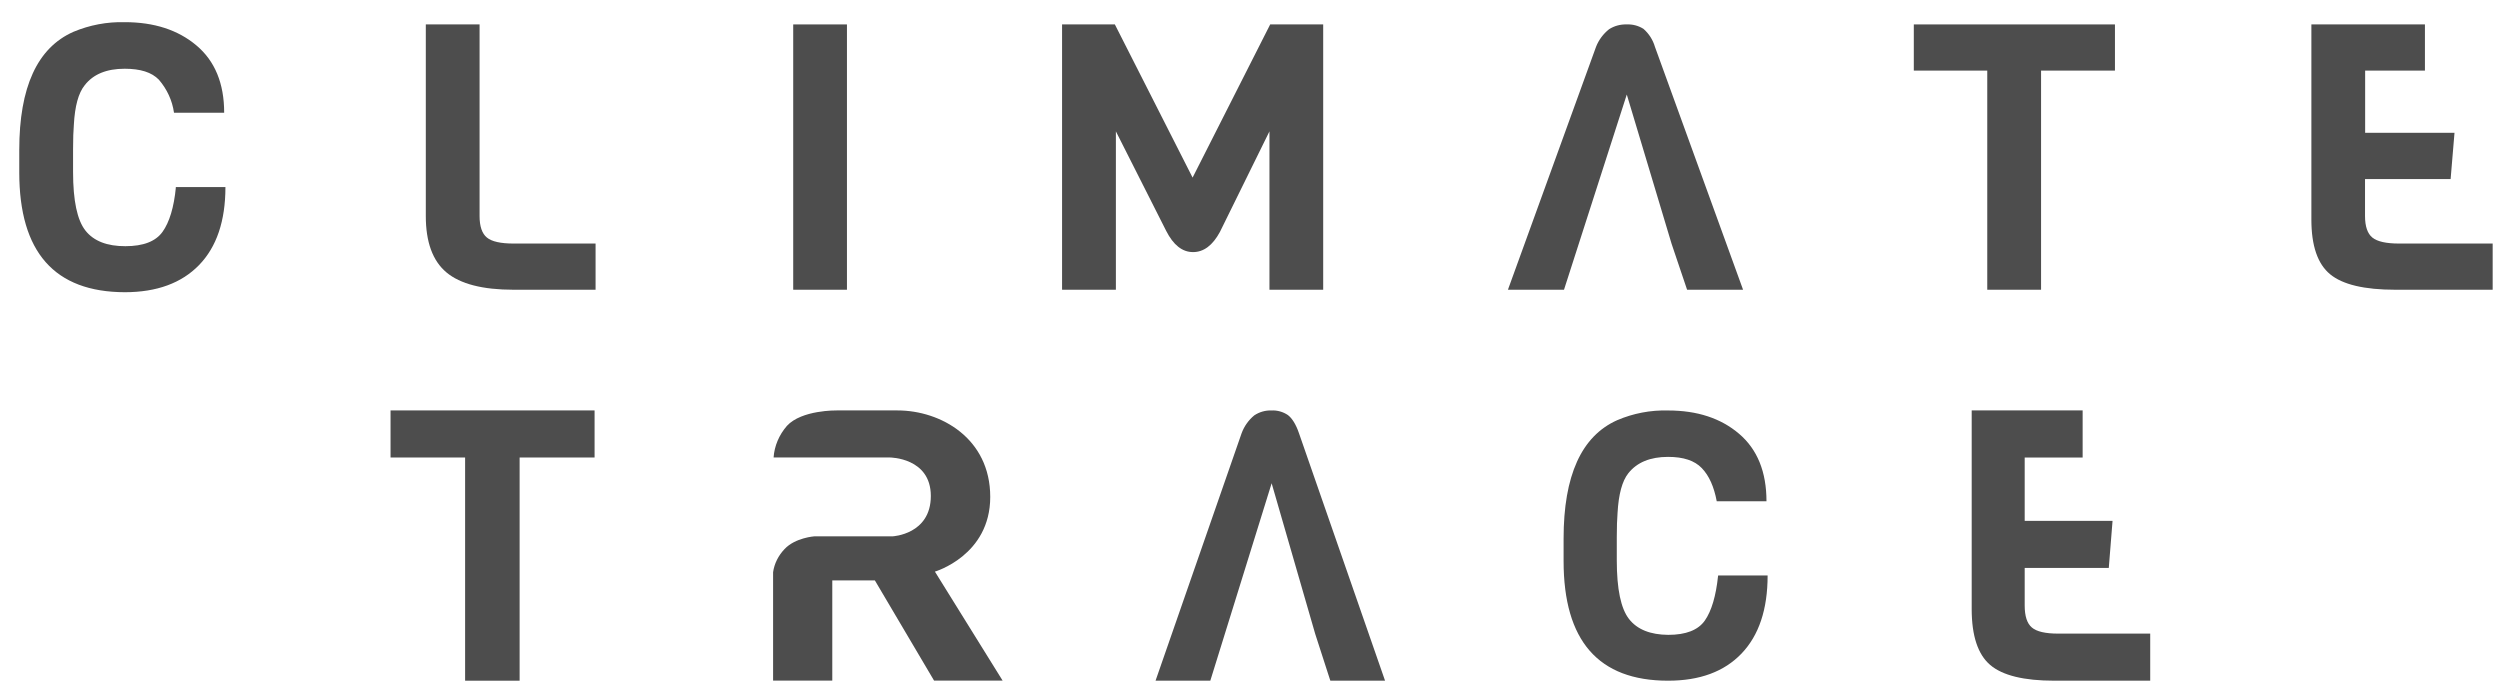
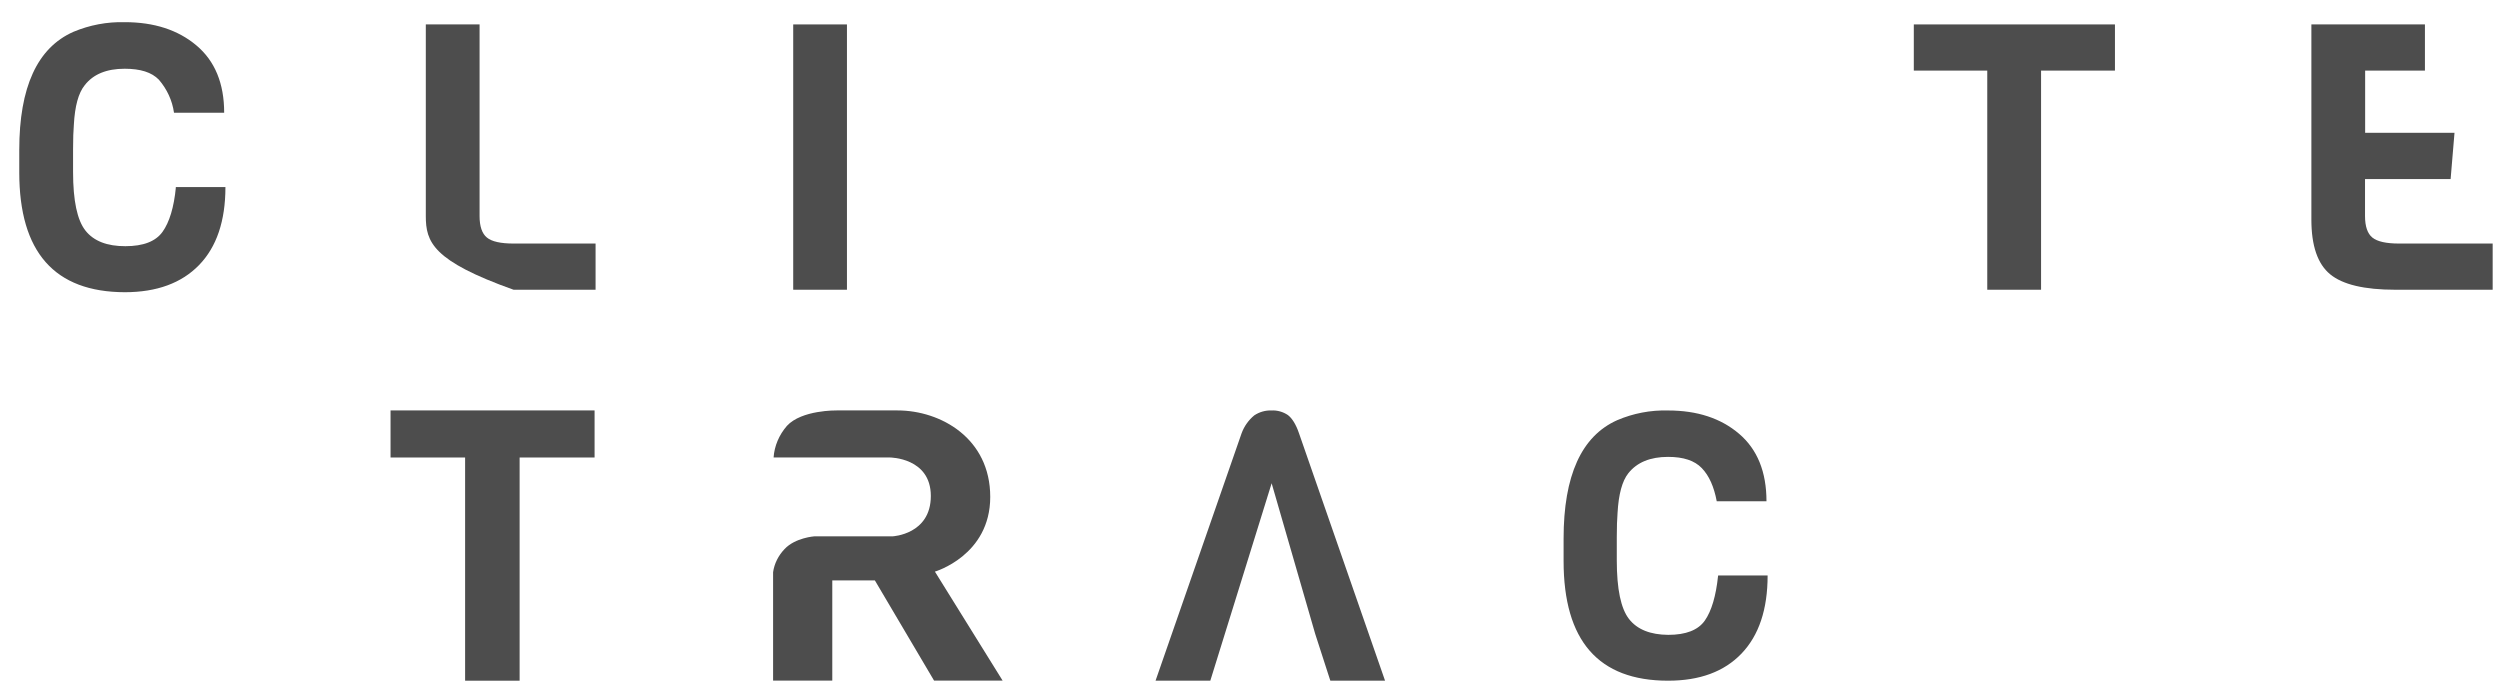
<svg xmlns="http://www.w3.org/2000/svg" width="105" height="29" viewBox="0 0 105 29" fill="none">
  <g opacity="0.8">
    <path fill-rule="evenodd" clip-rule="evenodd" d="M24.972 19.215H21.824V28.589H19.535V19.215H16.403V17.238H24.972V19.215Z" fill="#202020" />
    <path fill-rule="evenodd" clip-rule="evenodd" d="M58.172 28.589H55.874L55.24 26.628L53.409 20.297L50.833 28.589H48.533L52.148 18.195C52.256 17.903 52.439 17.644 52.679 17.446C52.892 17.303 53.145 17.231 53.401 17.239C53.645 17.227 53.886 17.295 54.09 17.431C54.259 17.558 54.428 17.814 54.557 18.195L58.172 28.589Z" fill="#202020" />
    <path fill-rule="evenodd" clip-rule="evenodd" d="M72.166 24.17H74.24C74.24 25.59 73.876 26.682 73.147 27.446C72.419 28.209 71.389 28.59 70.059 28.589C67.133 28.589 65.67 26.912 65.671 23.558V22.618C65.671 19.974 66.421 18.317 67.922 17.648C68.594 17.36 69.324 17.22 70.059 17.24C71.282 17.24 72.277 17.566 73.043 18.22C73.809 18.873 74.192 19.818 74.192 21.054H72.103C71.989 20.439 71.779 19.975 71.475 19.66C71.174 19.345 70.704 19.189 70.059 19.189C69.309 19.189 68.752 19.419 68.388 19.879C68.131 20.203 67.98 20.759 67.937 21.546C67.917 21.796 67.905 22.136 67.905 22.564V23.536C67.905 24.738 68.076 25.558 68.418 25.997C68.76 26.436 69.309 26.658 70.066 26.664C70.811 26.664 71.325 26.463 71.605 26.06C71.885 25.658 72.07 25.034 72.159 24.188" fill="#202020" />
-     <path fill-rule="evenodd" clip-rule="evenodd" d="M90.309 28.589H86.281C85.002 28.589 84.105 28.369 83.588 27.928C83.072 27.487 82.813 26.708 82.811 25.592V17.238H87.471V19.215H85.037V21.877H88.727L88.569 23.854H85.037V25.432C85.037 25.878 85.137 26.186 85.339 26.356C85.541 26.527 85.908 26.612 86.442 26.612H90.309V28.589Z" fill="#202020" />
    <path fill-rule="evenodd" clip-rule="evenodd" d="M32.47 28.584H34.956V24.376H36.744L39.23 28.584H42.109L39.266 24.008C39.266 24.008 41.59 23.331 41.59 20.87C41.59 18.409 39.511 17.238 37.695 17.238H35.142C35.142 17.238 33.67 17.211 33.05 17.887C32.719 18.27 32.524 18.732 32.491 19.214H37.371C37.371 19.214 39.095 19.214 39.095 20.831C39.095 22.448 37.491 22.526 37.491 22.526H34.204C34.204 22.526 33.402 22.581 32.953 23.059C32.689 23.335 32.521 23.673 32.47 24.032V28.589" fill="#202020" />
-     <path fill-rule="evenodd" clip-rule="evenodd" d="M25.014 12.169H21.57C20.271 12.169 19.332 11.927 18.752 11.442C18.172 10.957 17.883 10.166 17.884 9.07V1.025H20.142V9.07C20.142 9.509 20.245 9.811 20.451 9.978C20.655 10.146 21.029 10.229 21.57 10.229H25.014V12.169Z" fill="#202020" />
+     <path fill-rule="evenodd" clip-rule="evenodd" d="M25.014 12.169H21.57C18.172 10.957 17.883 10.166 17.884 9.07V1.025H20.142V9.07C20.142 9.509 20.245 9.811 20.451 9.978C20.655 10.146 21.029 10.229 21.57 10.229H25.014V12.169Z" fill="#202020" />
    <path fill-rule="evenodd" clip-rule="evenodd" d="M33.315 12.169H35.572V1.026H33.315V12.169Z" fill="#202020" />
-     <path fill-rule="evenodd" clip-rule="evenodd" d="M53.317 5.517L51.236 9.742C50.931 10.306 50.555 10.588 50.108 10.588C49.657 10.588 49.281 10.292 48.979 9.696L46.867 5.517V12.169H44.607V1.026H46.824L50.089 7.459L53.348 1.026H55.574V12.169H53.317V5.517Z" fill="#202020" />
-     <path fill-rule="evenodd" clip-rule="evenodd" d="M73.214 12.169H70.858L70.208 10.243L68.325 3.97L65.688 12.169H63.333L67.035 1.963C67.147 1.677 67.335 1.424 67.579 1.229C67.798 1.088 68.057 1.017 68.32 1.026C68.57 1.014 68.818 1.08 69.027 1.213C69.256 1.415 69.422 1.675 69.506 1.963L73.209 12.169" fill="#202020" />
    <path fill-rule="evenodd" clip-rule="evenodd" d="M88.828 2.965H85.725V12.169H83.465V2.965H80.38V1.026H88.828V2.965Z" fill="#202020" />
    <path fill-rule="evenodd" clip-rule="evenodd" d="M104.697 12.169H100.604C99.305 12.169 98.392 11.953 97.867 11.52C97.341 11.088 97.078 10.323 97.078 9.227V1.025H101.847V2.965H99.336V5.579H103.089L102.926 7.521H99.331V9.07C99.331 9.509 99.434 9.811 99.64 9.978C99.846 10.146 100.22 10.229 100.762 10.229H104.692V12.169" fill="#202020" />
    <path fill-rule="evenodd" clip-rule="evenodd" d="M7.373 7.858H9.468C9.468 9.279 9.099 10.37 8.363 11.13C7.626 11.89 6.588 12.271 5.247 12.273C2.288 12.267 0.809 10.589 0.809 7.239V6.299C0.809 3.661 1.567 2.007 3.083 1.337C3.762 1.051 4.499 0.912 5.24 0.931C6.473 0.931 7.478 1.257 8.252 1.91C9.027 2.563 9.415 3.504 9.415 4.734H7.308C7.236 4.224 7.015 3.744 6.673 3.348C6.371 3.034 5.894 2.887 5.235 2.887C4.475 2.887 3.915 3.118 3.558 3.579C3.295 3.903 3.144 4.455 3.102 5.237C3.081 5.489 3.069 5.828 3.069 6.256V7.225C3.069 8.426 3.242 9.246 3.589 9.685C3.935 10.123 4.495 10.342 5.266 10.34C6.019 10.34 6.539 10.139 6.826 9.738C7.114 9.336 7.306 8.712 7.387 7.867" fill="#202020" />
  </g>
</svg>